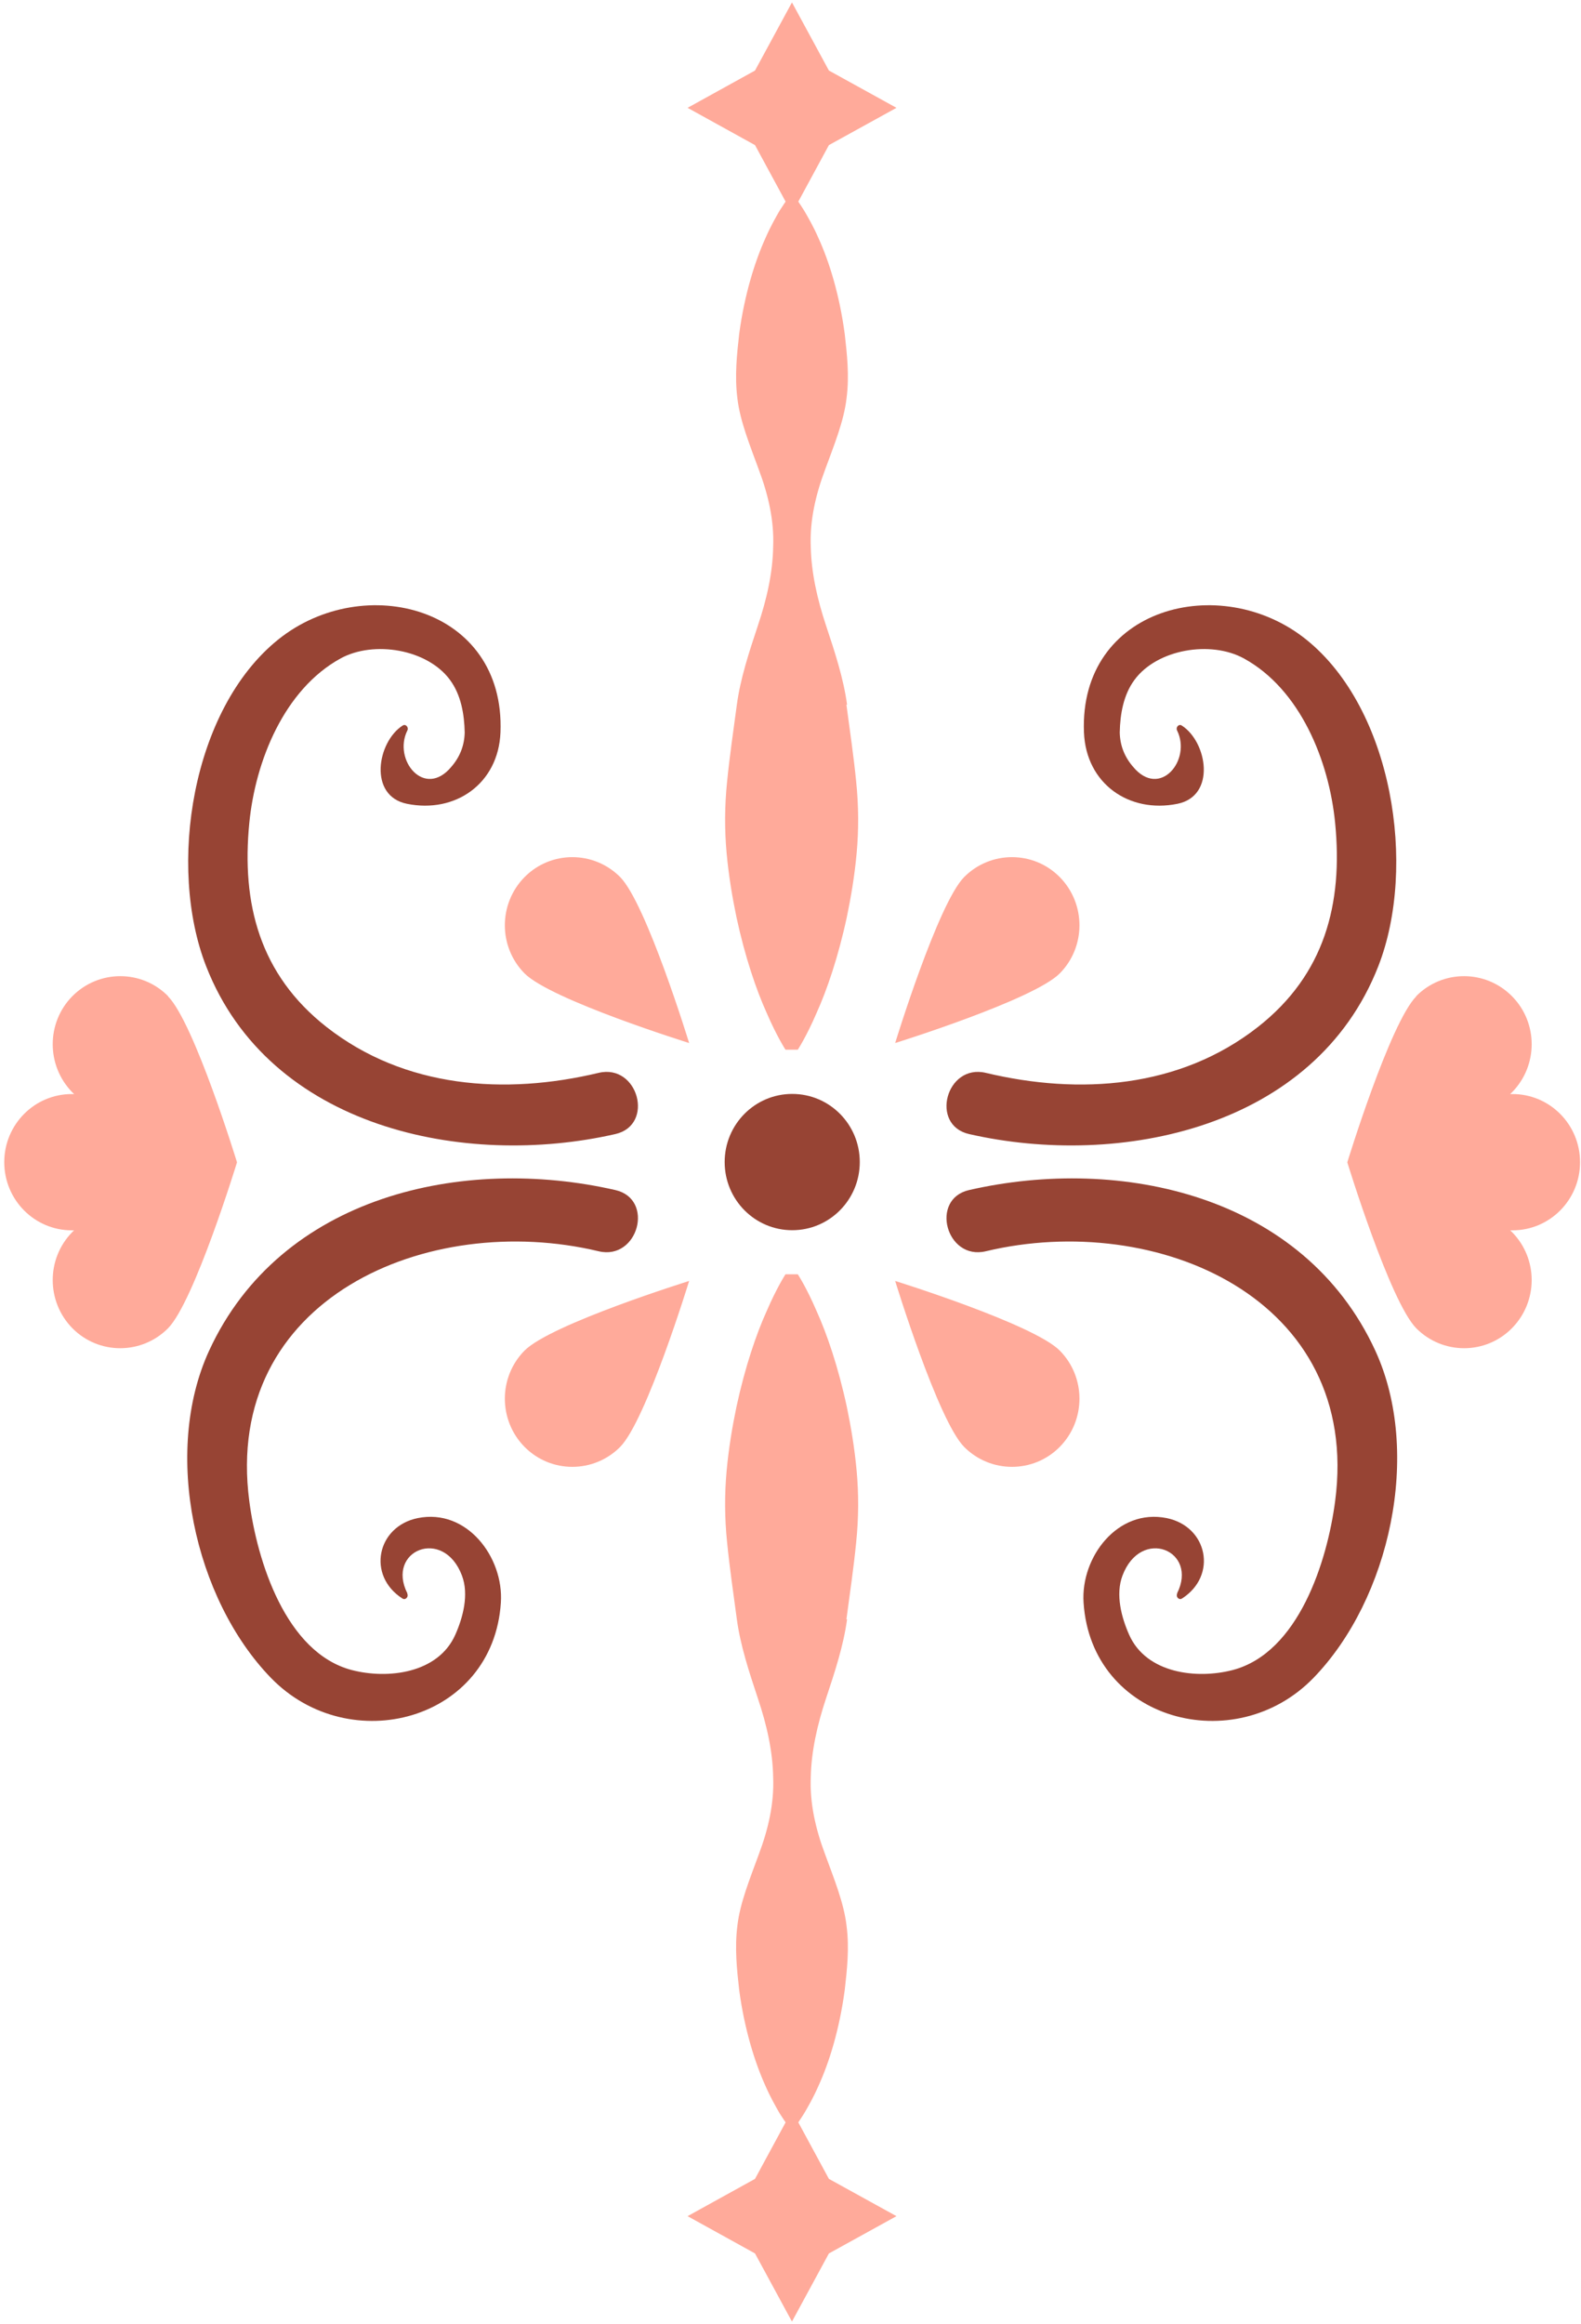
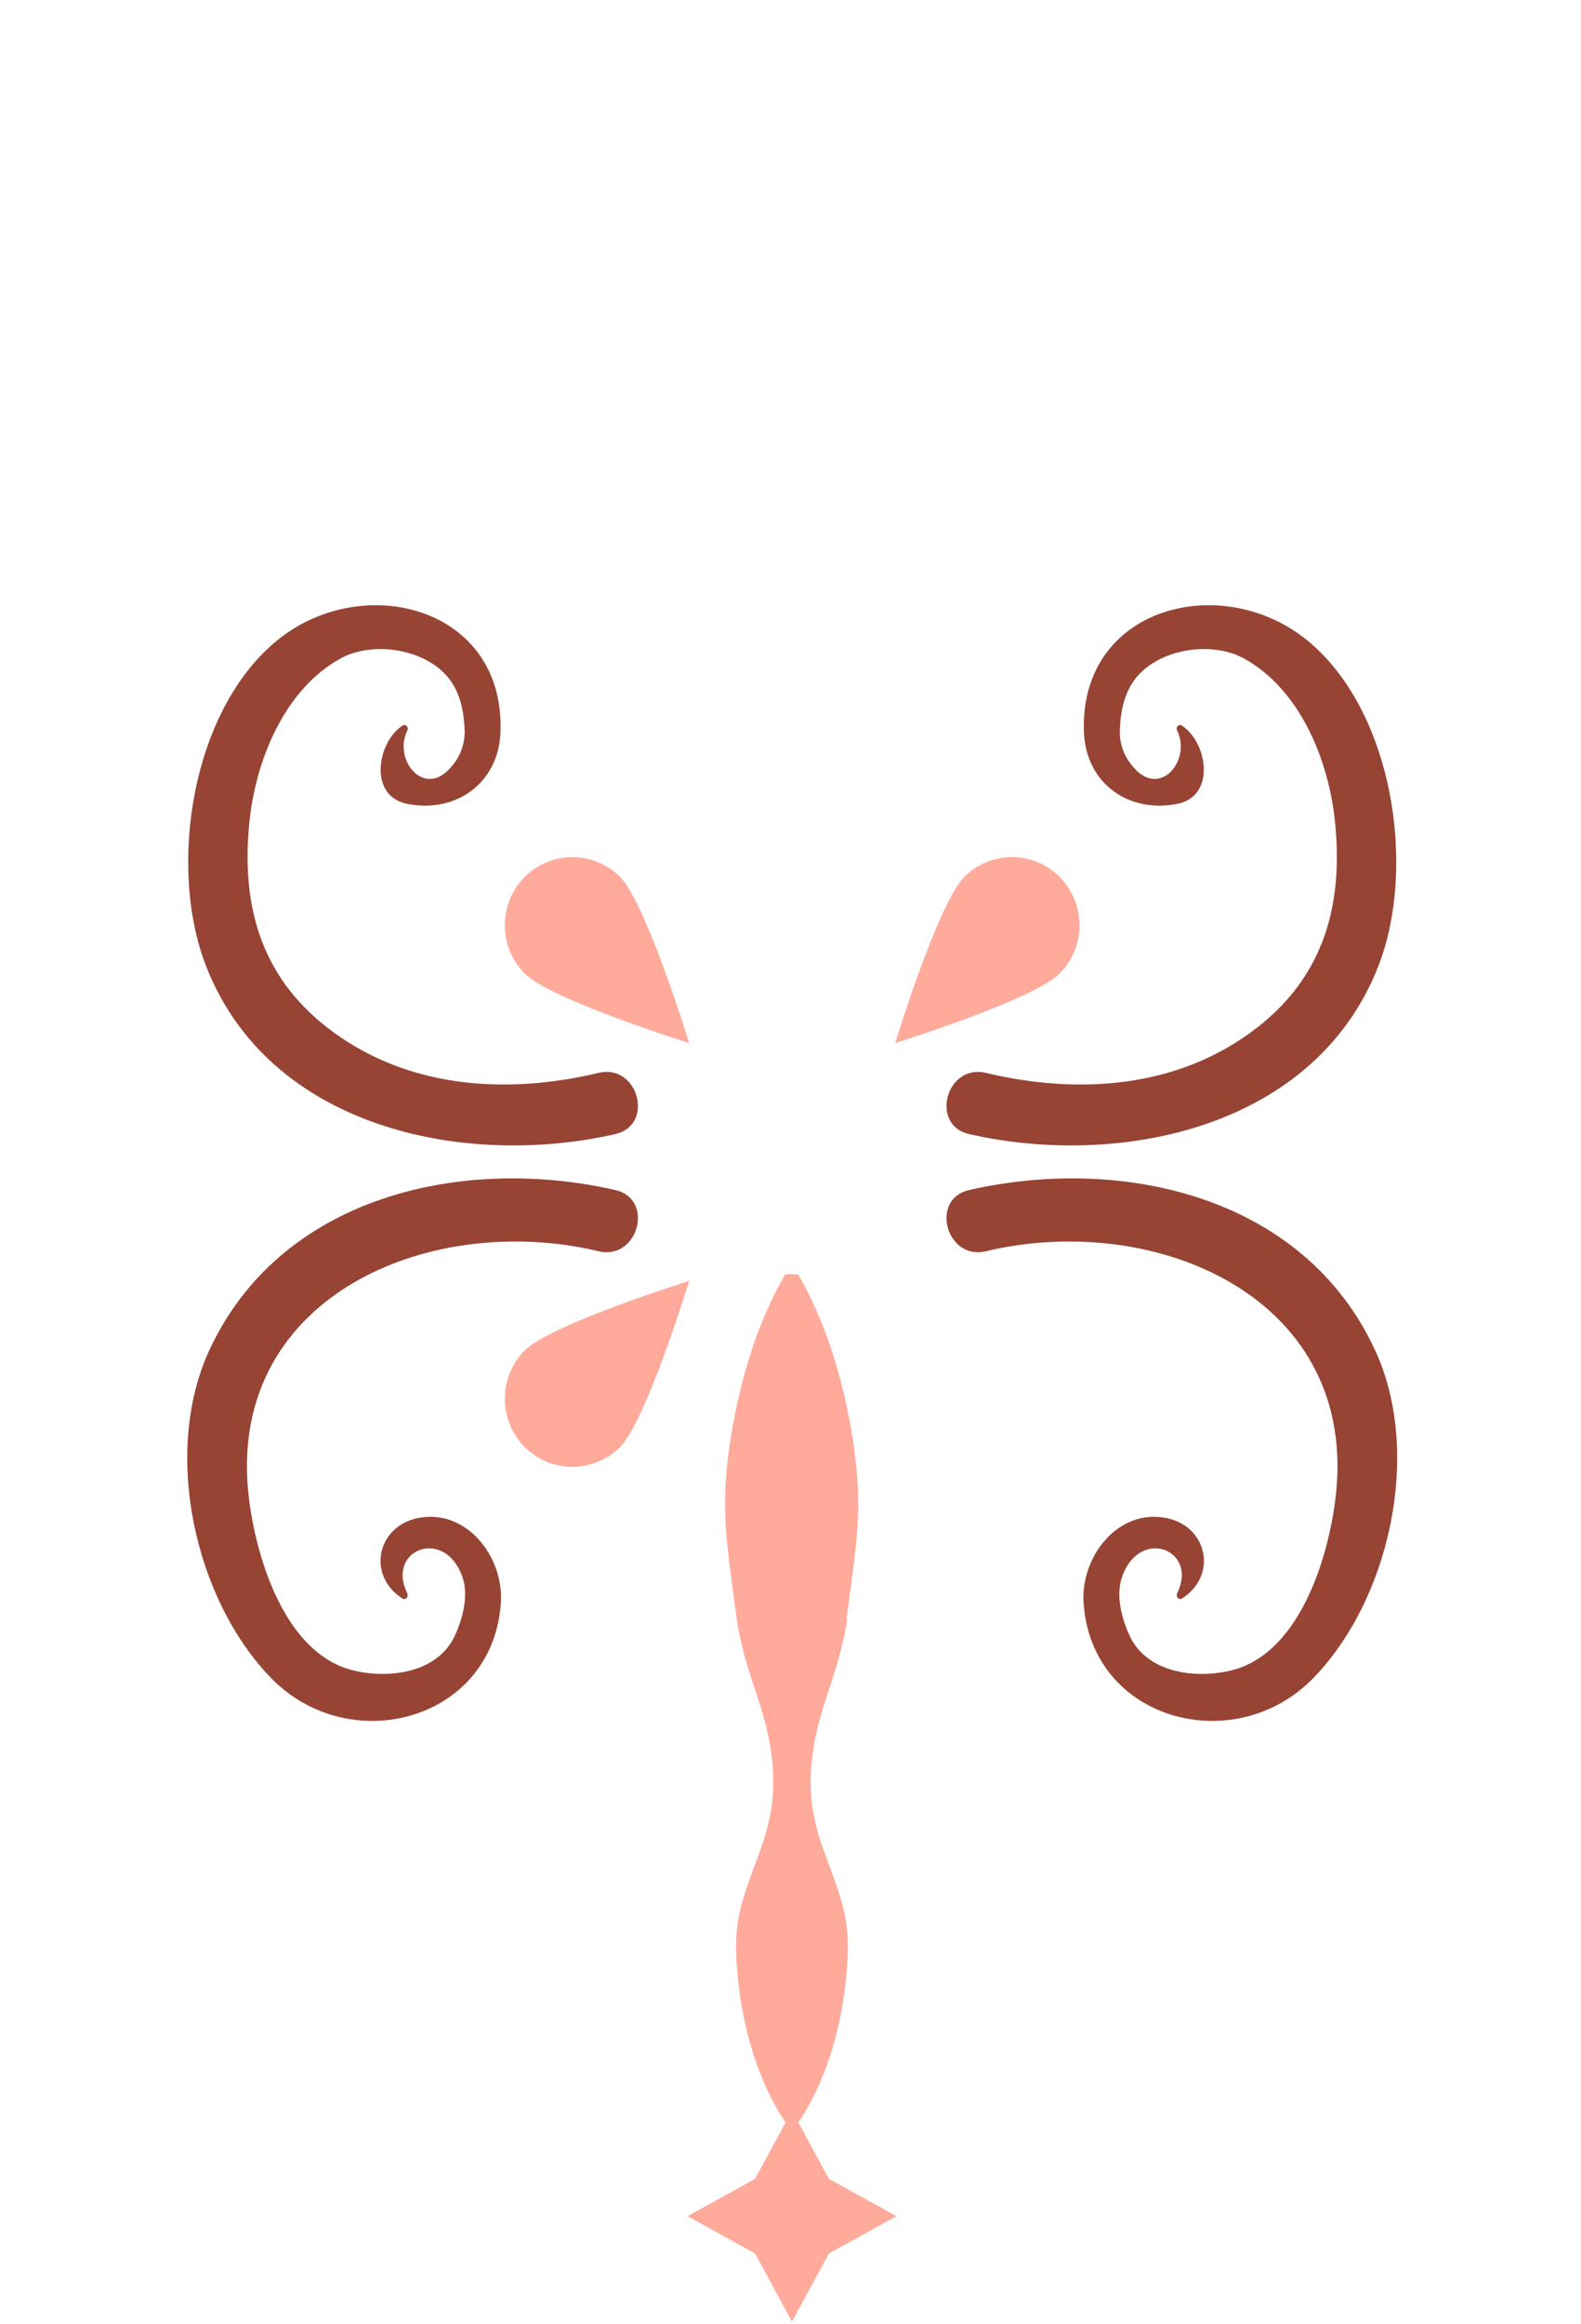
<svg xmlns="http://www.w3.org/2000/svg" width="296" height="435" viewBox="0 0 296 435" fill="none">
  <g clip-path="url(#clip0_2013_420)">
-     <path d="M158.591 131.896C157.935 127.024 156.309 122.054 154.658 117.109C153.007 112.139 151.891 107.193 151.793 102.297C151.599 97.4 152.716 92.602 154.464 87.95C156.163 83.299 158.008 78.818 158.494 74.534C159.052 70.274 158.566 66.234 158.154 62.513C157.158 55.07 155.216 48.876 153.226 44.543C152.279 42.364 151.284 40.675 150.604 39.499C149.924 38.398 149.487 37.81 149.463 37.737L155.192 27.16L167.84 20.183L155.192 13.205L148.274 0.45L141.355 13.205L128.731 20.183L141.355 27.16L147.084 37.737C147.084 37.737 146.623 38.398 145.919 39.499C145.263 40.65 144.268 42.364 143.321 44.543C141.355 48.876 139.389 55.07 138.393 62.513C137.981 66.234 137.519 70.274 138.053 74.534C138.539 78.794 140.384 83.299 142.083 87.95C143.831 92.602 144.948 97.4 144.754 102.297C144.681 107.169 143.564 112.139 141.889 117.109C140.238 122.079 138.612 127.024 137.956 131.896C137.301 136.768 136.597 141.591 136.136 146.243C135.65 150.894 135.65 155.399 136.038 159.659C136.427 163.919 137.107 167.959 137.883 171.68C139.486 179.123 141.598 185.317 143.564 189.65C145.433 193.984 147.06 196.481 147.06 196.481H149.366C149.366 196.481 150.992 194.008 152.862 189.65C154.828 185.317 156.94 179.123 158.542 171.68C159.319 167.959 159.999 163.944 160.387 159.659C160.776 155.399 160.776 150.894 160.29 146.243C159.829 141.591 159.125 136.793 158.469 131.896H158.591Z" fill="#FFAA9A" />
    <path d="M158.591 303.103C157.935 307.975 156.309 312.945 154.658 317.89C153.007 322.86 151.891 327.805 151.793 332.702C151.599 337.574 152.716 342.397 154.464 347.049C156.163 351.7 158.008 356.205 158.494 360.465C159.052 364.725 158.566 368.765 158.154 372.486C157.158 379.929 155.216 386.123 153.226 390.456C152.279 392.635 151.284 394.324 150.604 395.499C149.924 396.601 149.487 397.189 149.463 397.262L155.192 407.839L167.84 414.816L155.192 421.794L148.274 434.549L141.355 421.794L128.731 414.816L141.355 407.839L147.084 397.262C147.084 397.262 146.623 396.601 145.919 395.499C145.263 394.324 144.268 392.635 143.321 390.456C141.355 386.123 139.389 379.929 138.393 372.486C137.981 368.765 137.519 364.725 138.053 360.465C138.539 356.205 140.384 351.7 142.083 347.049C143.831 342.397 144.948 337.598 144.754 332.702C144.681 327.83 143.564 322.86 141.889 317.89C140.238 312.92 138.612 307.975 137.956 303.103C137.301 298.231 136.597 293.408 136.136 288.756C135.65 284.104 135.65 279.6 136.038 275.34C136.427 271.08 137.107 267.04 137.883 263.319C139.486 255.876 141.598 249.682 143.564 245.349C145.433 241.015 147.06 238.518 147.06 238.518H149.366C149.366 238.518 150.992 240.991 152.862 245.349C154.828 249.682 156.94 255.876 158.542 263.319C159.319 267.04 159.999 271.08 160.387 275.34C160.776 279.6 160.776 284.104 160.29 288.756C159.829 293.408 159.125 298.206 158.469 303.103H158.591Z" fill="#FFAA9A" />
-     <path d="M160.97 217.512C160.97 224.563 155.314 230.268 148.323 230.268C141.331 230.268 135.675 224.563 135.675 217.512C135.675 210.461 141.331 204.757 148.323 204.757C155.314 204.757 160.97 210.461 160.97 217.512Z" fill="#974434" />
    <path d="M116.108 164.165C121.036 169.159 129.023 195.233 129.023 195.233C129.023 195.233 103.169 187.178 98.216 182.209C93.288 177.239 93.288 169.159 98.216 164.165C103.145 159.195 111.156 159.195 116.108 164.165Z" fill="#FFAA9A" />
    <path d="M116.108 270.835C121.036 265.84 129.023 239.767 129.023 239.767C129.023 239.767 103.169 247.821 98.216 252.791C93.288 257.761 93.288 265.84 98.216 270.835C103.145 275.805 111.156 275.805 116.108 270.835Z" fill="#FFAA9A" />
-     <path d="M31.458 186.444C26.53 181.474 18.519 181.474 13.567 186.444C8.639 191.414 8.639 199.493 13.567 204.488C13.664 204.585 13.785 204.683 13.883 204.781C13.737 204.781 13.591 204.781 13.446 204.781C6.454 204.781 0.798 210.486 0.798 217.537C0.798 224.588 6.454 230.292 13.446 230.292C13.591 230.292 13.737 230.292 13.883 230.292C13.761 230.39 13.64 230.488 13.567 230.586C8.639 235.556 8.639 243.635 13.567 248.629C18.495 253.599 26.506 253.599 31.458 248.629C36.386 243.635 44.373 217.561 44.373 217.561C44.373 217.561 36.386 191.487 31.458 186.493V186.444Z" fill="#FFAA9A" />
    <path d="M75.373 135.814C70.615 138.875 68.915 148.986 76.198 150.455C85.229 152.291 93.313 146.709 93.701 137.088C94.624 113.633 68.09 106.852 52.092 119.705C35.876 132.73 31.312 162.231 38.595 180.862C50.441 211.196 86.977 218.712 115.209 212.273C122.614 210.584 119.482 199.053 112.078 200.815C94.551 205.002 75.761 203.704 61.123 192.222C48.645 182.429 45.174 169.184 46.679 154.005C47.82 142.425 53.209 129.057 63.745 123.255C69.984 119.827 80.01 121.517 84.234 127.246C86.321 130.061 86.928 133.684 87.001 137.088C86.952 139.511 86.127 141.641 84.525 143.502C79.5 149.598 73.504 142.253 76.271 136.72C76.562 136.157 75.956 135.423 75.373 135.814Z" fill="#974434" />
    <path d="M76.271 298.255C72.217 290.201 83.044 285.745 86.491 294.926C87.826 298.451 86.685 302.76 85.229 306.016C82 313.239 72.605 314.34 65.881 312.602C53.476 309.37 48.135 292.11 46.679 281.02C41.654 243.048 80.131 226.571 112.078 234.209C119.482 235.972 122.614 224.441 115.209 222.752C86.734 216.239 52.553 223.731 39.153 252.816C30.365 271.912 36.41 299.308 50.733 314.071C65.468 329.25 92.342 322.077 93.774 299.969C94.332 291.498 87.414 282.293 78.213 284.154C70.542 285.72 68.648 294.926 75.349 299.21C75.931 299.577 76.538 298.867 76.247 298.304L76.271 298.255Z" fill="#974434" />
    <path d="M180.511 164.165C175.583 169.159 167.597 195.233 167.597 195.233C167.597 195.233 193.45 187.178 198.403 182.209C203.331 177.239 203.331 169.159 198.403 164.165C193.475 159.195 185.464 159.195 180.511 164.165Z" fill="#FFAA9A" />
-     <path d="M180.511 270.835C175.583 265.84 167.597 239.767 167.597 239.767C167.597 239.767 193.45 247.821 198.403 252.791C203.331 257.761 203.331 265.84 198.403 270.835C193.475 275.805 185.464 275.805 180.511 270.835Z" fill="#FFAA9A" />
-     <path d="M265.161 186.444C270.089 181.474 278.1 181.474 283.052 186.444C288.004 191.414 288.004 199.493 283.052 204.488C282.955 204.585 282.834 204.683 282.737 204.781C282.882 204.781 283.028 204.781 283.174 204.781C290.165 204.781 295.821 210.486 295.821 217.537C295.821 224.588 290.165 230.292 283.174 230.292C283.028 230.292 282.882 230.292 282.737 230.292C282.858 230.39 282.955 230.488 283.052 230.586C288.004 235.556 288.004 243.635 283.052 248.629C278.124 253.599 270.113 253.599 265.161 248.629C260.233 243.635 252.246 217.561 252.246 217.561C252.246 217.561 260.233 191.487 265.161 186.493V186.444Z" fill="#FFAA9A" />
    <path d="M221.27 135.814C226.028 138.875 227.728 148.986 220.445 150.455C211.414 152.291 203.331 146.709 202.942 137.088C202.02 113.633 228.553 106.852 244.551 119.705C260.767 132.73 265.331 162.231 258.048 180.862C246.177 211.196 209.667 218.712 181.434 212.273C174.03 210.584 177.161 199.053 184.565 200.815C202.093 205.002 220.882 203.704 235.52 192.222C247.998 182.429 251.47 169.184 249.964 154.005C248.824 142.425 243.459 129.057 232.899 123.255C226.66 119.827 216.634 121.517 212.41 127.246C210.322 130.061 209.715 133.684 209.642 137.088C209.691 139.511 210.516 141.641 212.118 143.502C217.144 149.598 223.14 142.253 220.372 136.72C220.081 136.157 220.688 135.423 221.27 135.814Z" fill="#974434" />
    <path d="M220.372 298.255C224.426 290.201 213.599 285.745 210.152 294.926C208.817 298.451 209.958 302.76 211.414 306.016C214.643 313.239 224.038 314.34 230.762 312.602C243.167 309.37 248.508 292.11 249.964 281.02C254.99 243.048 216.537 226.571 184.565 234.209C177.161 235.972 174.03 224.441 181.434 222.752C209.909 216.239 244.09 223.731 257.49 252.816C266.278 271.912 260.233 299.308 245.91 314.071C231.175 329.25 204.302 322.077 202.869 299.969C202.311 291.498 209.23 282.293 218.43 284.154C226.101 285.72 227.995 294.926 221.295 299.21C220.712 299.577 220.105 298.867 220.396 298.304L220.372 298.255Z" fill="#974434" />
  </g>
  <defs>
    <clipPath id="clip0_2013_420">
      <rect width="295" height="434" fill="white" transform="translate(0.822 0.5)" />
    </clipPath>
  </defs>
</svg>